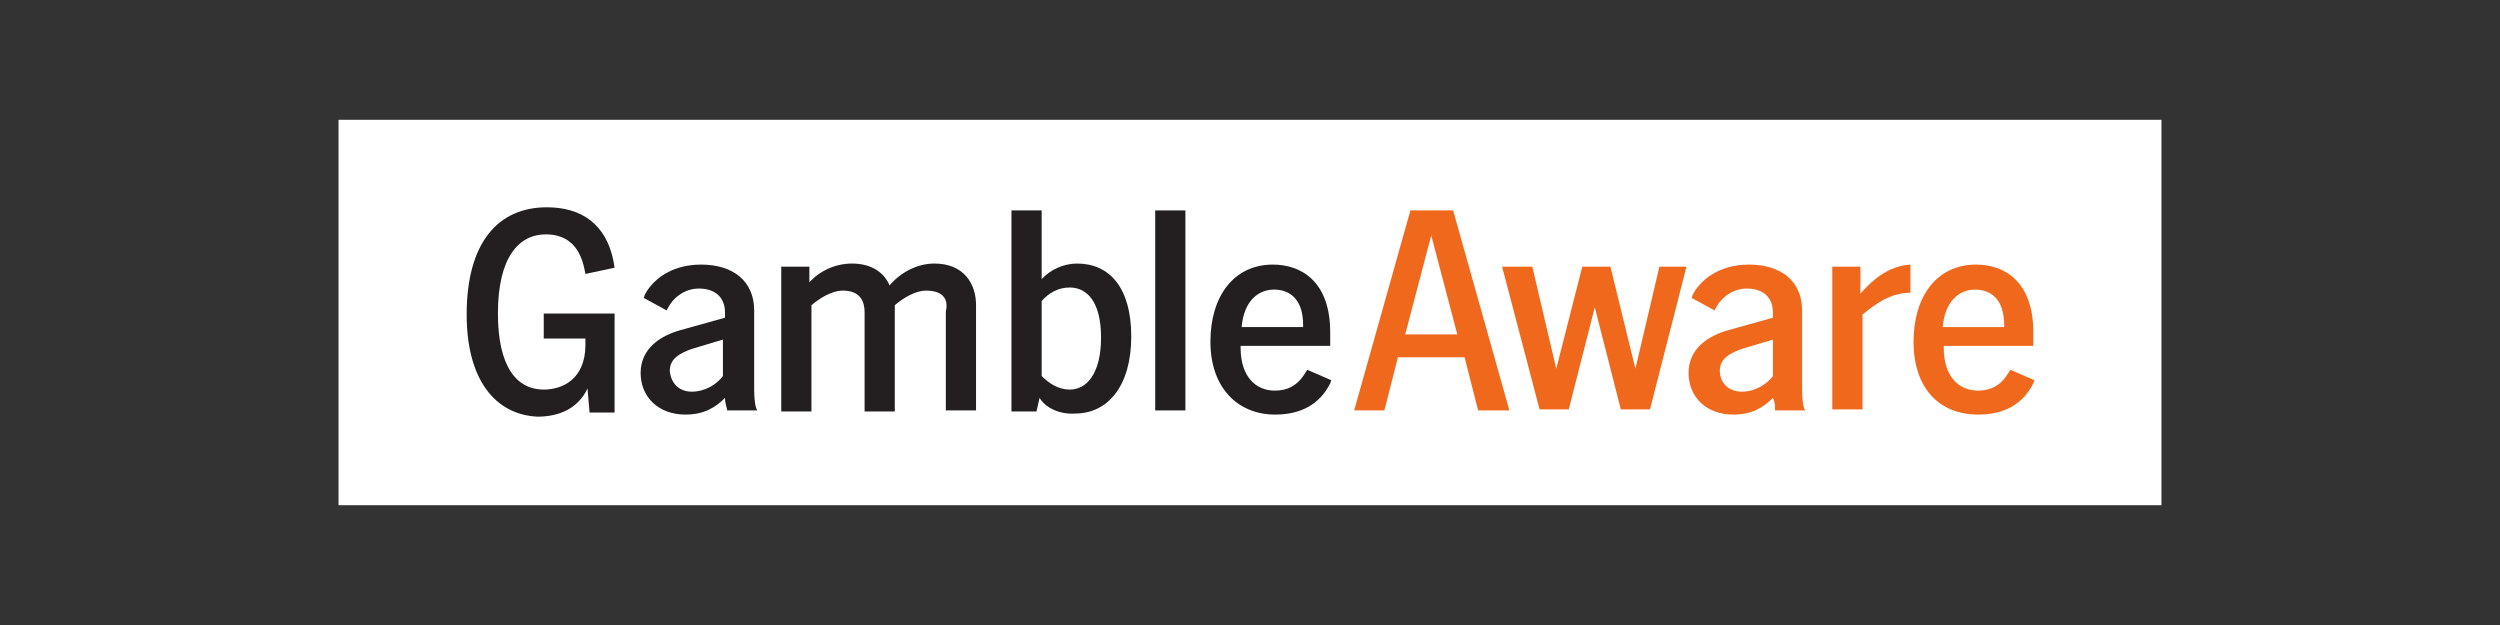
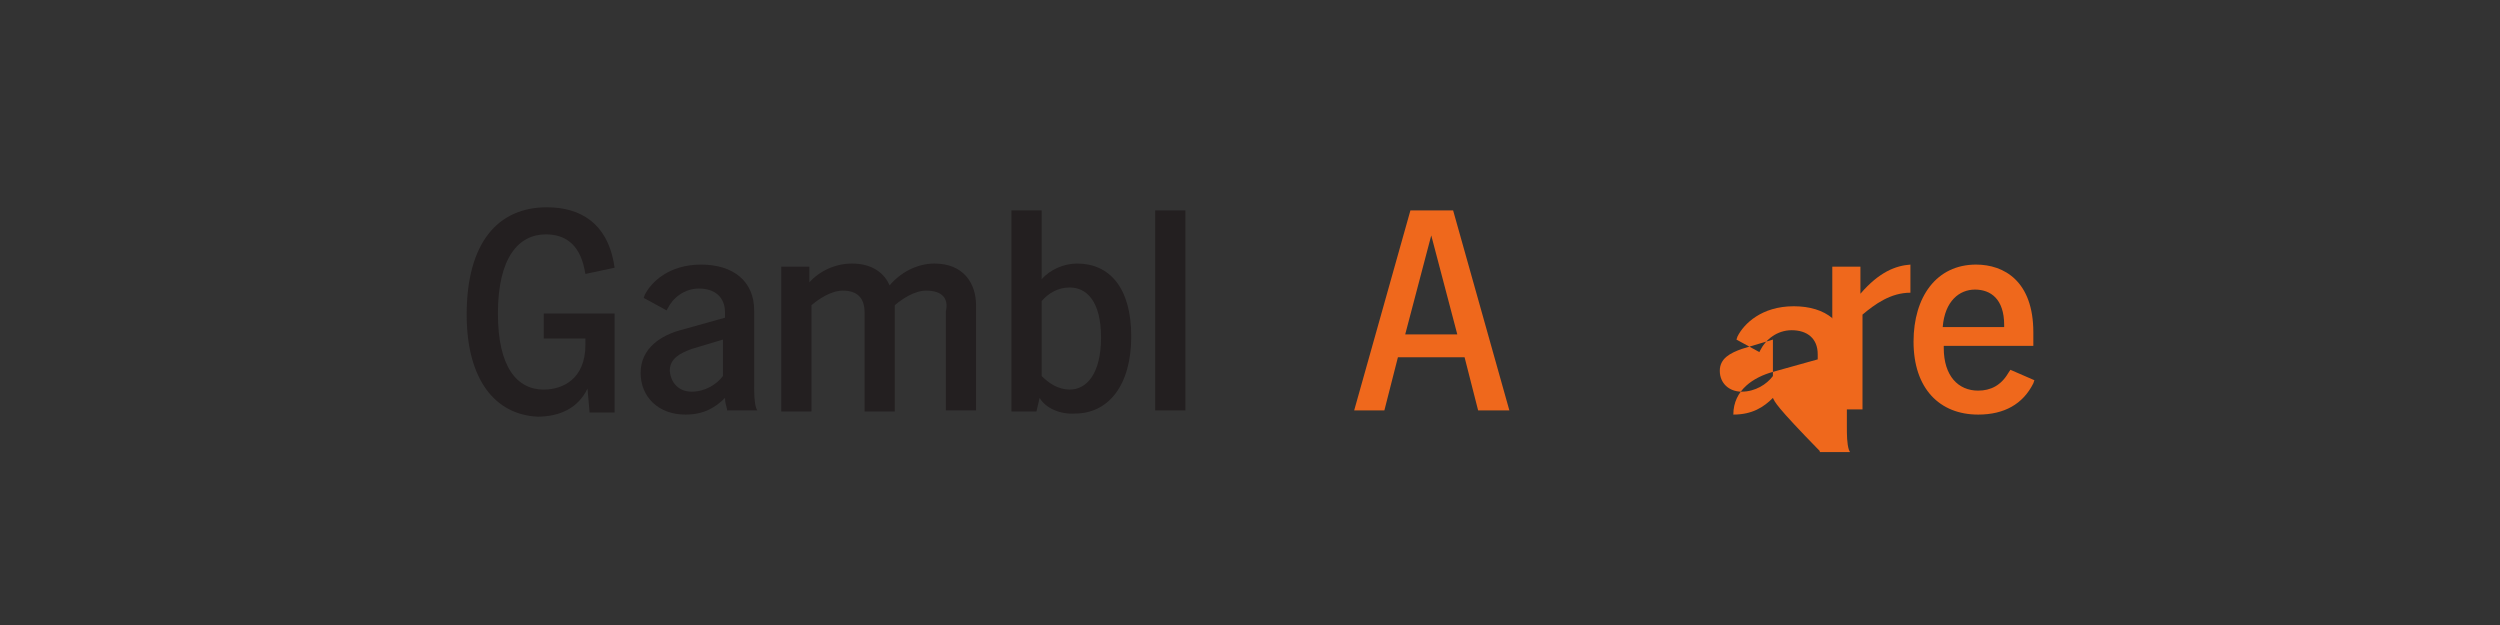
<svg xmlns="http://www.w3.org/2000/svg" version="1.1" id="Layer_1" x="0px" y="0px" viewBox="0 0 240 60" style="enable-background:new 0 0 240 60;" xml:space="preserve">
  <rect x="0" y="0" width="240" height="60" fill="#333333" stroke="none" />
  <style type="text/css">
	.st0{fill:#FFFFFF;}
	.st1{fill:#231F20;}
	.st2{fill:#EF681C;}
</style>
  <g>
-     <rect x="32.5" y="11.5" class="st0" width="175" height="37" />
    <g>
      <path class="st1" d="M44.8,30.2c0-6.9,3-10.3,7.7-10.3c3.3,0,5.7,1.6,6.4,5.2l0.1,0.6l-2.8,0.6l-0.1-0.5c-0.5-2.4-1.9-3.3-3.7-3.3    c-2.6,0-4.6,2.2-4.6,7.6c0,5.1,1.8,7.3,4.4,7.3c1.8,0,4-1,4-4.3v-0.6h-4v-2.4H59v9.5h-2.4l-0.2-2.3c-0.9,1.9-2.7,2.7-4.8,2.7    C47.5,39.8,44.8,36.4,44.8,30.2" />
      <path class="st1" d="M69.6,38.2c-0.9,0.9-2,1.6-3.8,1.6c-2.6,0-4.3-1.7-4.3-4c0-2.4,2-3.6,3.8-4.1l4.3-1.2v-0.5    c0-1.5-1-2.3-2.5-2.3c-1.4,0-2.5,0.9-3,1.9L64,29.8l-2.2-1.2l0.1-0.3c0.6-1.2,2.3-2.9,5.4-2.9s5.1,1.6,5.1,4.4v7.2    c0,0.7,0,1.6,0.2,2.2l0.1,0.2h-2.9v-0.1C69.7,38.9,69.6,38.6,69.6,38.2L69.6,38.2z M66.4,37.6c1.3,0,2.4-0.7,3-1.5v-3.5l-3,0.9    c-1.1,0.4-2.1,0.9-2.1,2.1C64.4,36.8,65.2,37.6,66.4,37.6L66.4,37.6z" />
      <path class="st1" d="M88.9,27.9c-1.1,0-2.3,0.8-3,1.4v10.2h-2.9v-9.5c0-1.4-0.7-2.1-2.1-2.1c-1.1,0-2.3,0.8-3,1.4v10.2h-2.9V25.6    h2.7v1.5c1-1.1,2.5-1.8,4.1-1.8c1.9,0,3.1,0.9,3.6,2.1c1-1.2,2.6-2.1,4.3-2.1c2.8,0,4,1.9,4,4v10.1h-2.9v-9.5    C91.1,28.6,90.4,27.9,88.9,27.9L88.9,27.9z" />
      <path class="st1" d="M99.8,38.2l-0.3,1.3h-2.4V20.2h2.9v6.6c0.8-0.9,2.1-1.5,3.4-1.5c3.1,0,5.2,2.3,5.2,7c0,4.7-2.2,7.4-5.4,7.4    C101.8,39.8,100.4,39.2,99.8,38.2L99.8,38.2z M102.7,37.4c1.6,0,3-1.5,3-5s-1.4-4.8-3-4.8c-1.1,0-2,0.5-2.7,1.3v7.2    C100.7,36.8,101.6,37.4,102.7,37.4z" />
      <path class="st1" d="M110.9,20.2h2.9v19.2h-2.9V20.2z" />
-       <path class="st1" d="M116.2,32.8c0-4.3,2.2-7.4,6-7.4c2.7,0,5.5,1.6,5.5,6.5v1.3h-8.6v0.2c0,2.7,1.4,4.1,3.3,4.1    c1.2,0,2.2-0.5,2.9-1.7l0.2-0.3l2.3,1l-0.1,0.3c-1,2-2.8,3-5.3,3C118.9,39.8,116.2,37.3,116.2,32.8L116.2,32.8z M125.1,31.4v-0.2    c0-2.5-1.3-3.4-2.8-3.4s-2.9,1.1-3.1,3.6H125.1L125.1,31.4z" />
      <path class="st2" d="M135.4,20.2h4.1l5.4,19.2h-3l-1.3-5.1h-6.4l-1.3,5.1h-2.9L135.4,20.2z M139.9,32.1l-2.5-9.5l-2.5,9.5H139.9z" />
-       <path class="st2" d="M144.2,25.6h2.9l2.3,9.8l2.5-9.8h2.7l2.4,9.8l2.3-9.8h2.6l-3.5,13.7h-2.8l-2.5-9.8l-2.5,9.8h-2.8L144.2,25.6    L144.2,25.6z" />
-       <path class="st2" d="M170.2,38.2c-0.9,0.9-2,1.6-3.8,1.6c-2.6,0-4.3-1.7-4.3-4c0-2.4,2-3.6,3.8-4.1l4.3-1.2v-0.5    c0-1.5-1-2.3-2.5-2.3c-1.4,0-2.5,0.9-3,1.9l-0.1,0.2l-2.2-1.2l0.1-0.3c0.6-1.2,2.3-2.9,5.4-2.9c3.1,0,5.1,1.6,5.1,4.4v7.2    c0,0.7,0,1.6,0.2,2.2l0.1,0.2h-2.9v-0.1C170.4,38.9,170.4,38.6,170.2,38.2L170.2,38.2z M167.2,37.6c1.3,0,2.4-0.7,3-1.5v-3.5    l-3,0.9c-1.1,0.4-2.1,0.9-2.1,2.1S166,37.6,167.2,37.6L167.2,37.6z" />
+       <path class="st2" d="M170.2,38.2c-0.9,0.9-2,1.6-3.8,1.6c0-2.4,2-3.6,3.8-4.1l4.3-1.2v-0.5    c0-1.5-1-2.3-2.5-2.3c-1.4,0-2.5,0.9-3,1.9l-0.1,0.2l-2.2-1.2l0.1-0.3c0.6-1.2,2.3-2.9,5.4-2.9c3.1,0,5.1,1.6,5.1,4.4v7.2    c0,0.7,0,1.6,0.2,2.2l0.1,0.2h-2.9v-0.1C170.4,38.9,170.4,38.6,170.2,38.2L170.2,38.2z M167.2,37.6c1.3,0,2.4-0.7,3-1.5v-3.5    l-3,0.9c-1.1,0.4-2.1,0.9-2.1,2.1S166,37.6,167.2,37.6L167.2,37.6z" />
      <path class="st2" d="M175.9,25.6h2.7v2.6c1.8-2.1,3.4-2.7,4.8-2.8v2.7c-1.9,0-3.4,1.1-4.6,2.1v9.1h-2.9V25.6L175.9,25.6z" />
      <path class="st2" d="M183.7,32.8c0-4.3,2.2-7.4,6-7.4c2.7,0,5.5,1.6,5.5,6.5v1.3h-8.6v0.2c0,2.7,1.4,4.1,3.3,4.1    c1.2,0,2.2-0.5,2.9-1.7l0.2-0.3l2.3,1l-0.1,0.3c-1,2-2.8,3-5.3,3C186.2,39.8,183.7,37.3,183.7,32.8L183.7,32.8z M192.4,31.4v-0.2    c0-2.5-1.3-3.4-2.8-3.4s-2.9,1.1-3.1,3.6H192.4L192.4,31.4z" />
    </g>
  </g>
</svg>